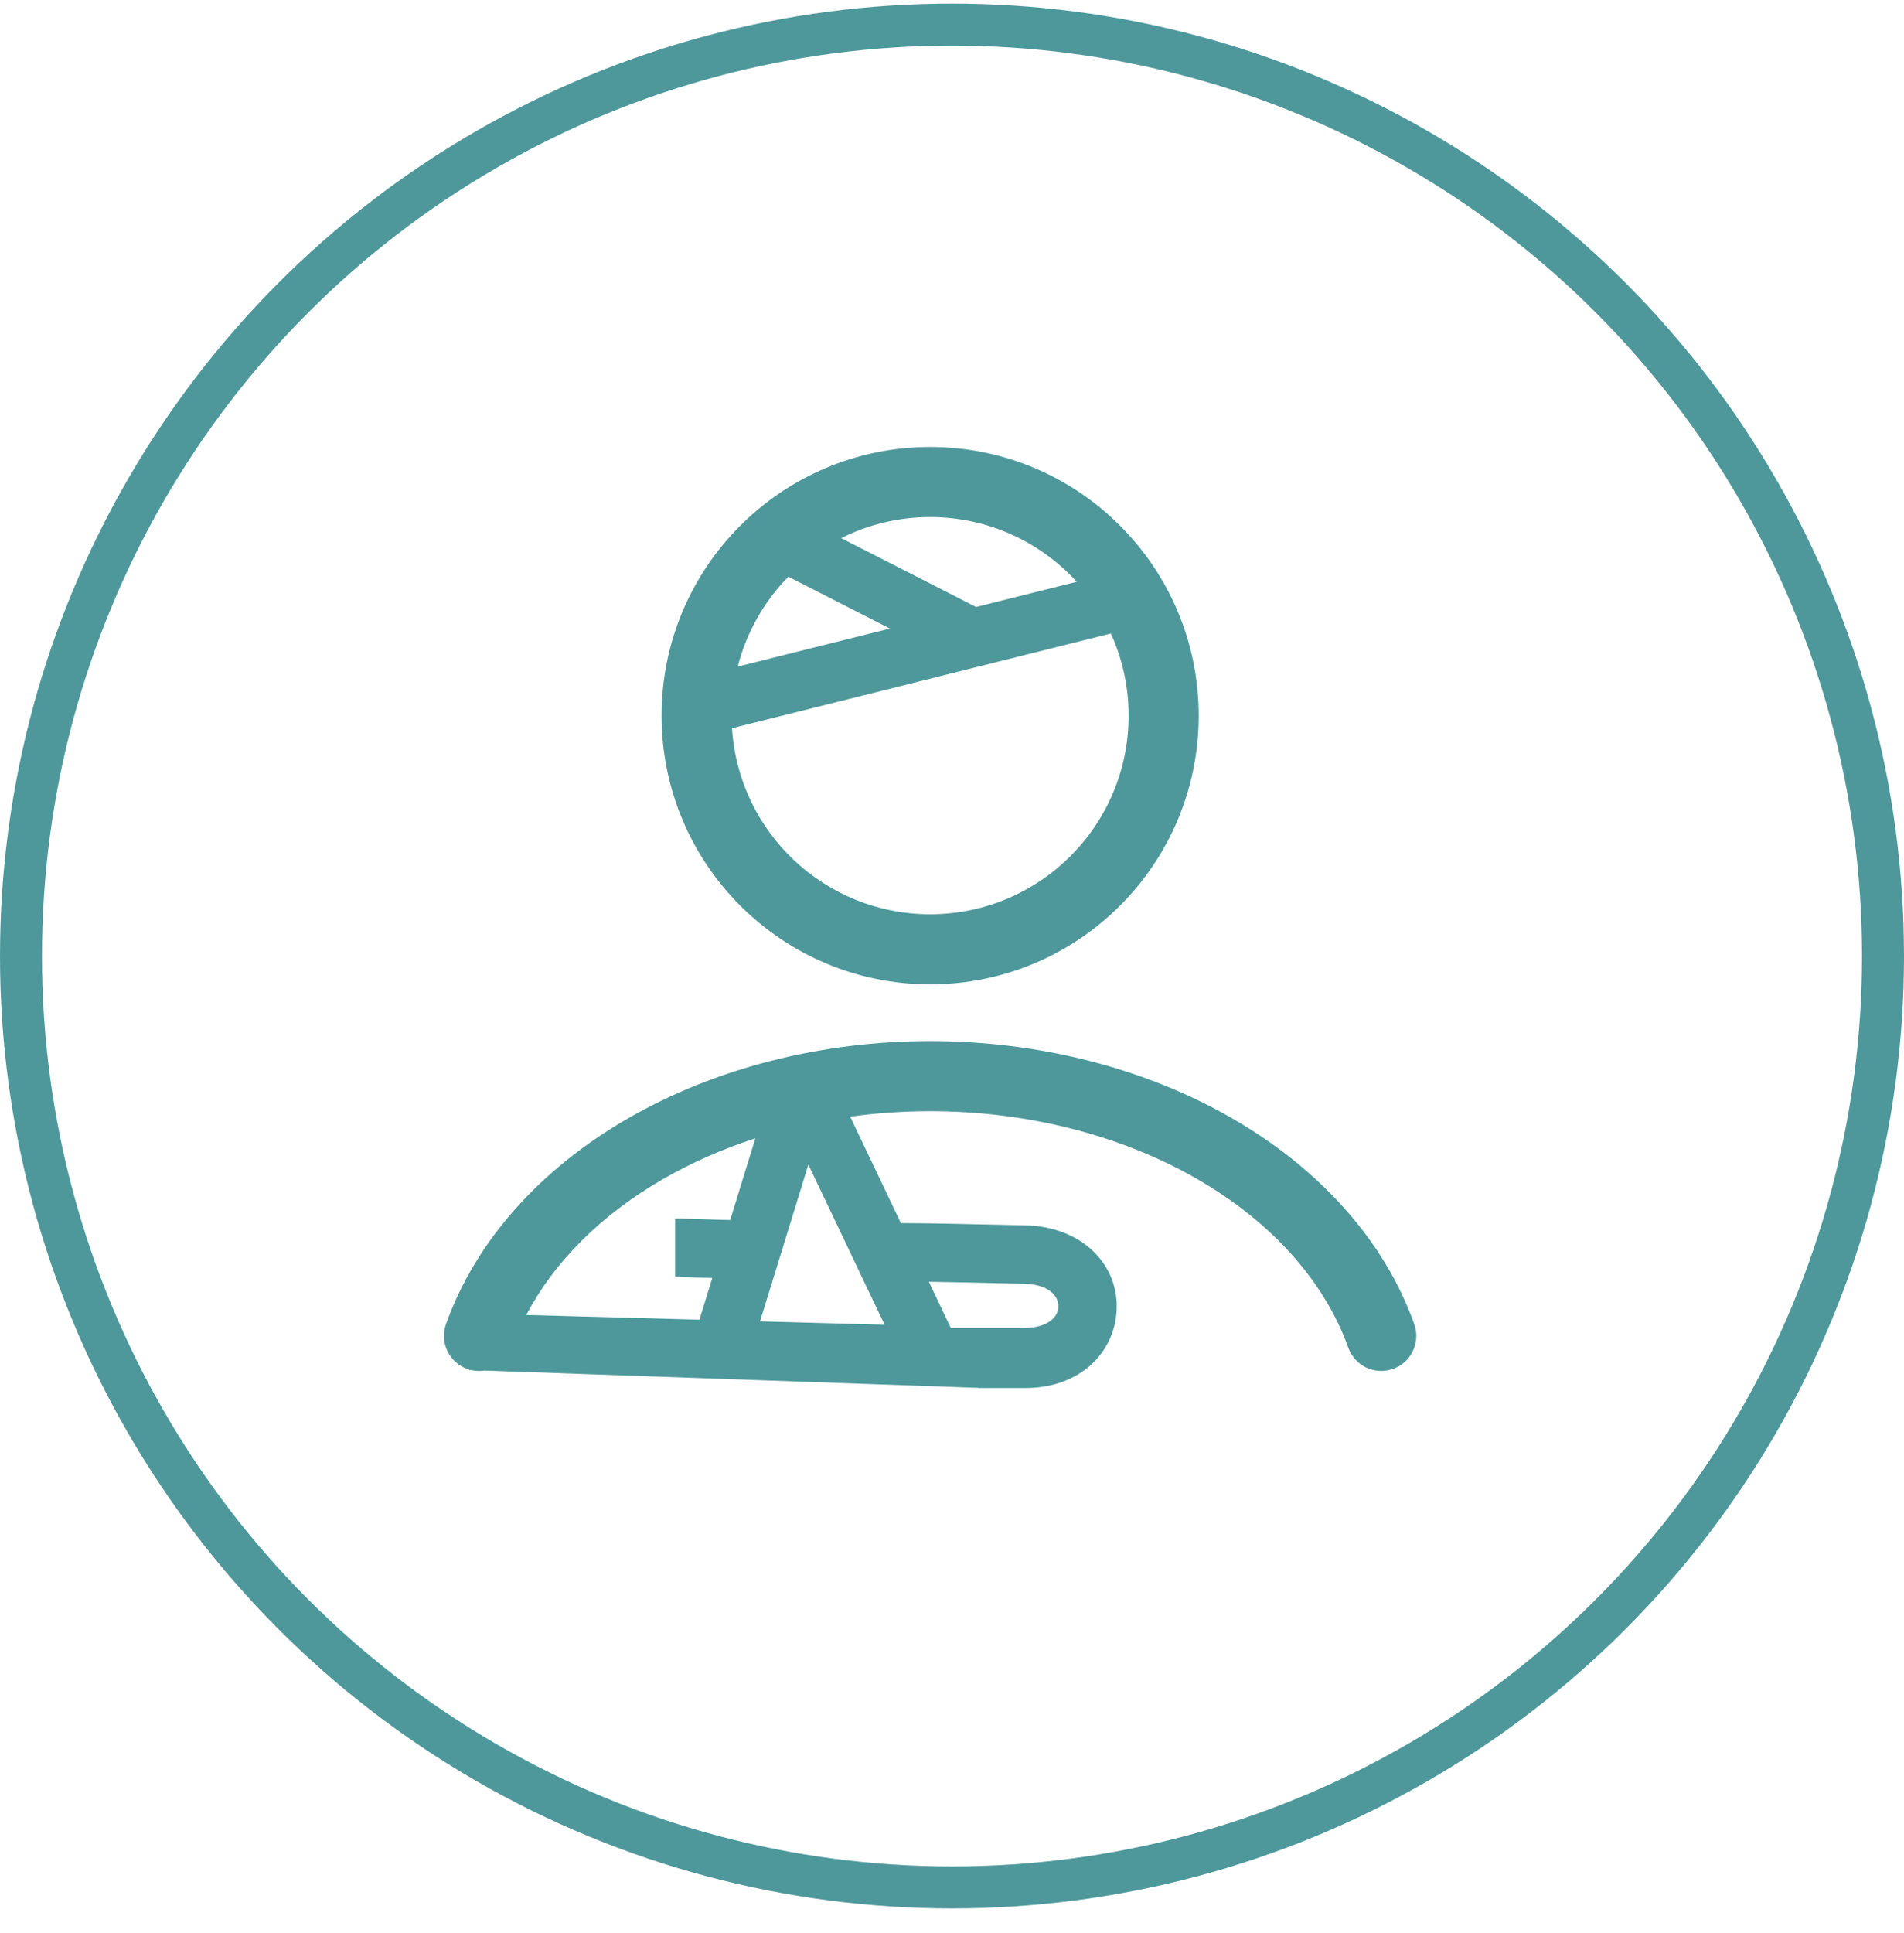
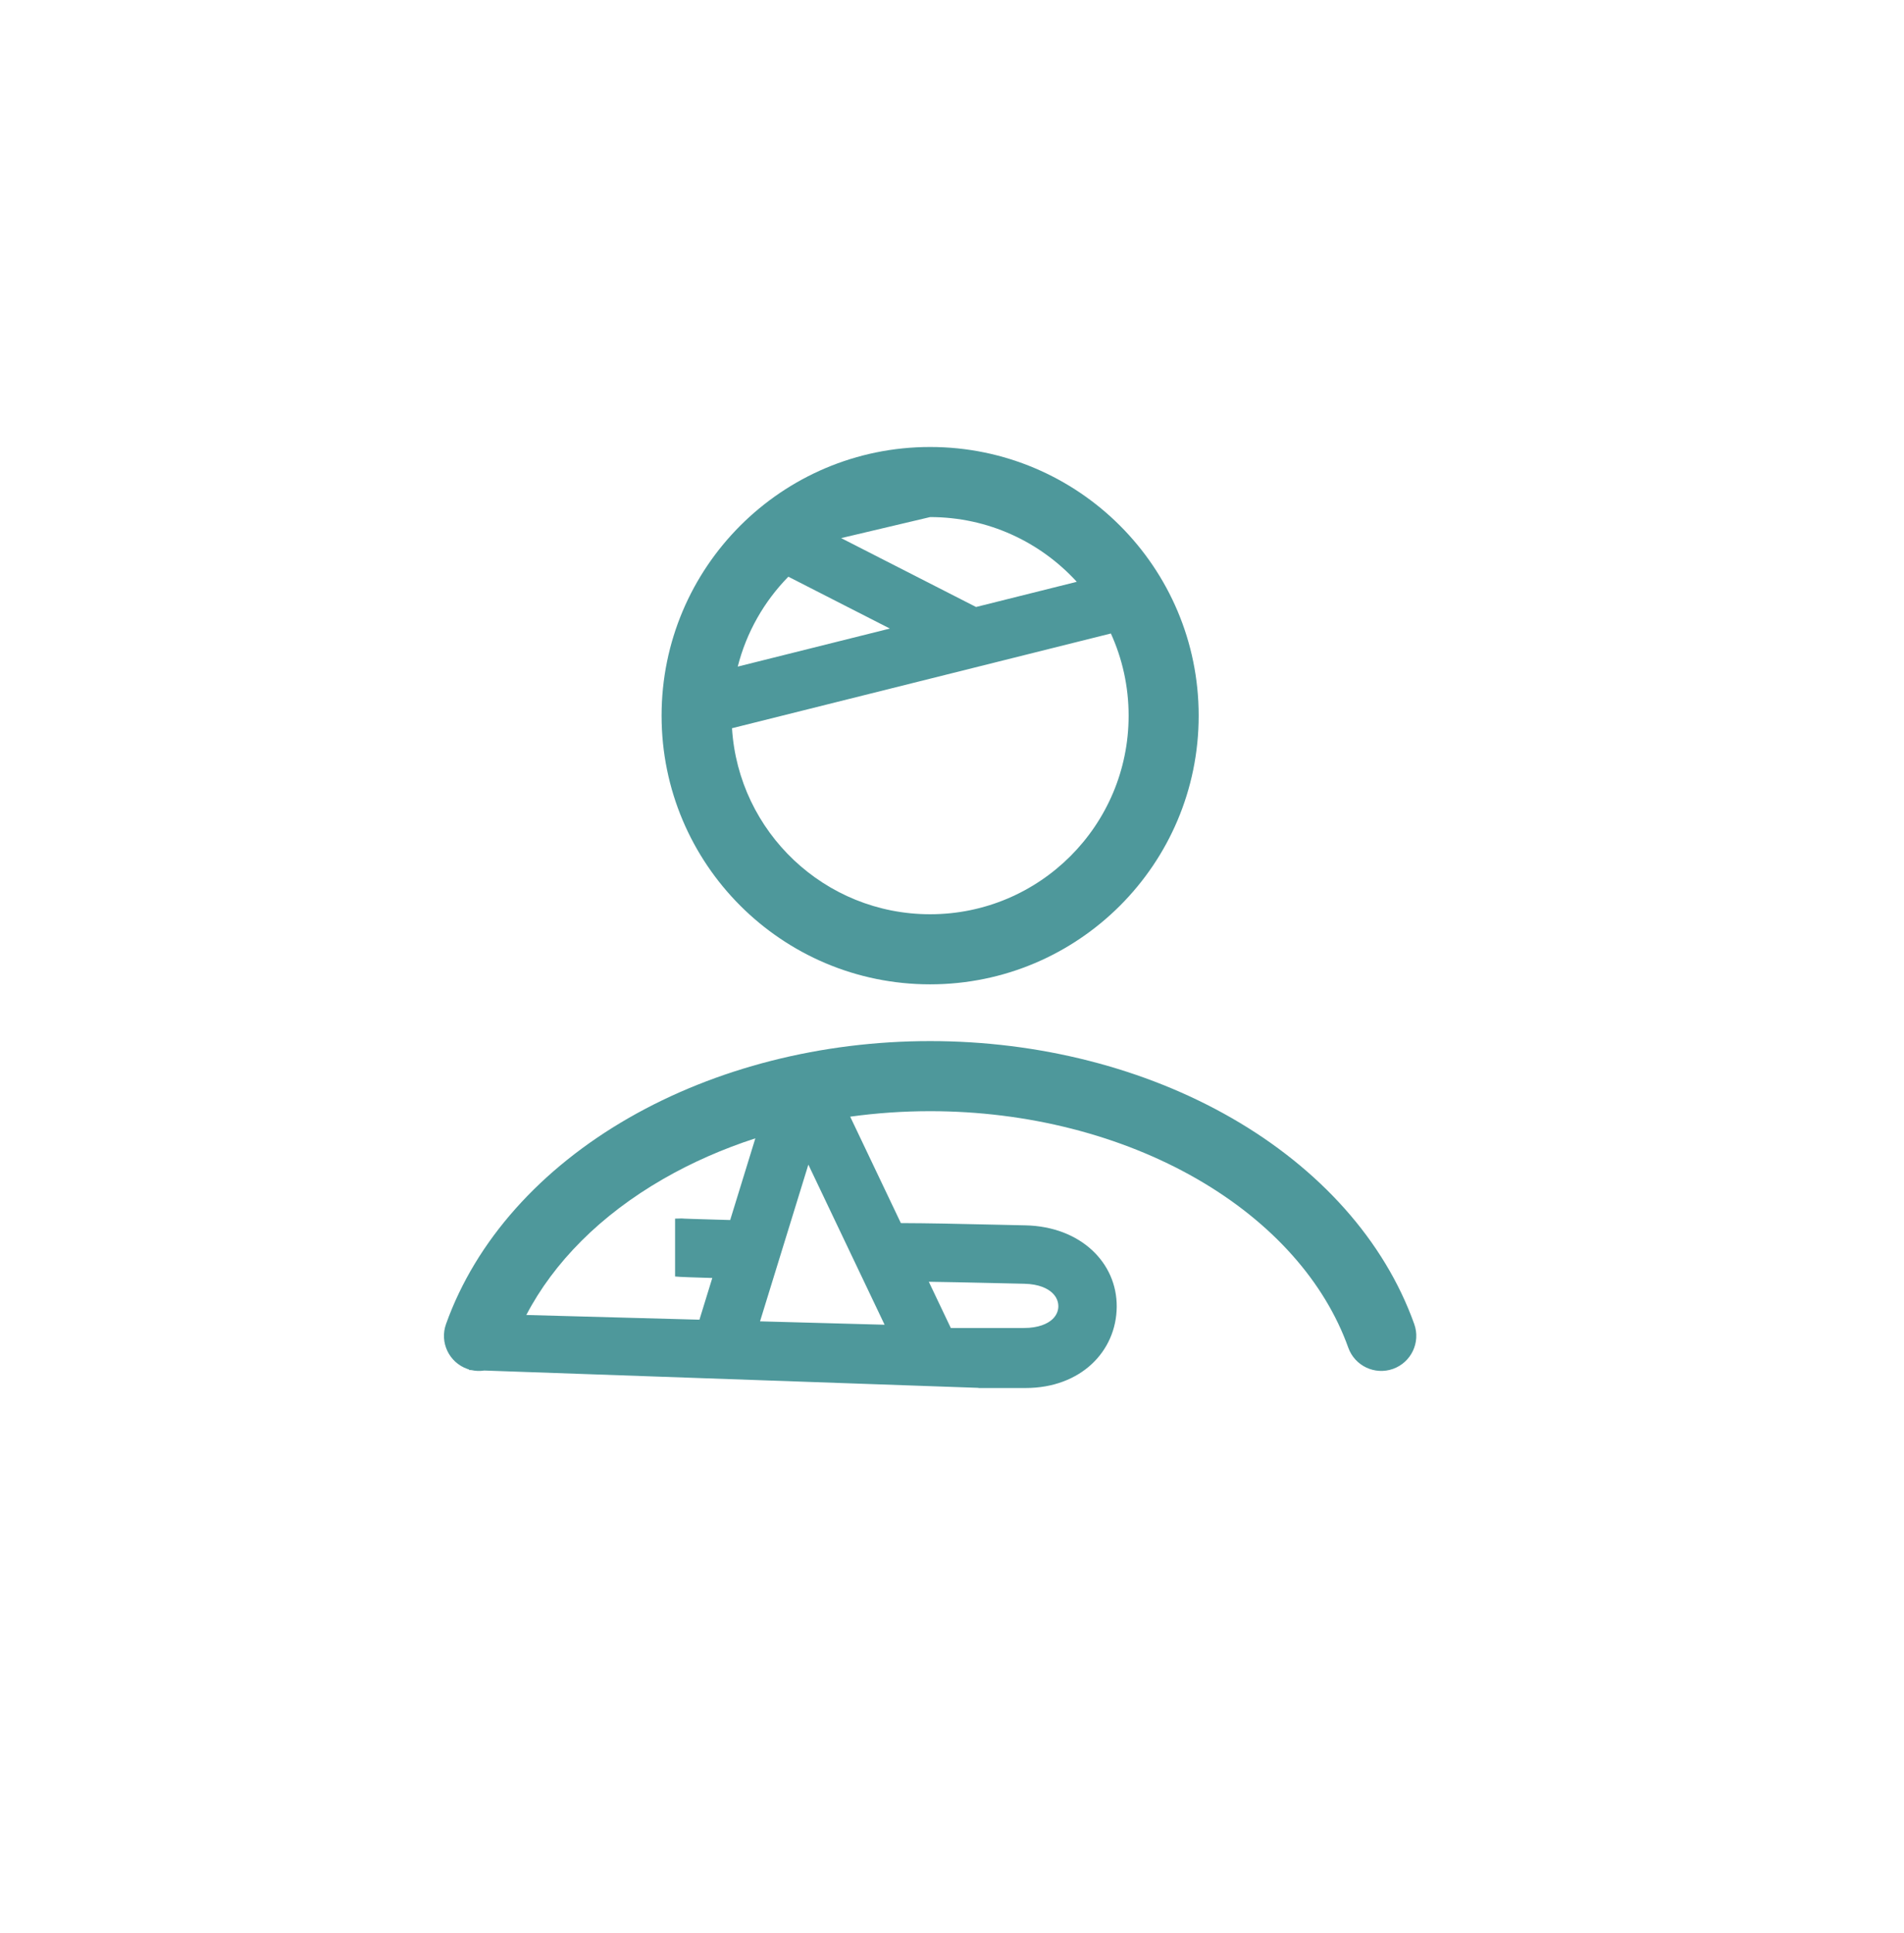
<svg xmlns="http://www.w3.org/2000/svg" width="68" height="69" viewBox="0 0 68 69" fill="none">
-   <circle cx="34" cy="34.129" r="33.25" stroke="#4E989B" stroke-width="1.5" />
-   <path fill-rule="evenodd" clip-rule="evenodd" d="M26.348 23.797L31.781 22.439L28.155 20.588C27.294 21.466 26.66 22.568 26.348 23.797ZM30.041 19.21L34.859 21.669L38.456 20.77C37.159 19.35 35.293 18.459 33.219 18.459C32.076 18.459 30.997 18.73 30.041 19.21ZM39.674 22.615L26.143 25.997C26.375 29.704 29.454 32.638 33.219 32.638C37.134 32.638 40.308 29.464 40.308 25.549C40.308 24.502 40.081 23.509 39.674 22.615ZM23.628 25.549C23.628 20.252 27.922 15.957 33.219 15.957C38.516 15.957 42.81 20.252 42.81 25.549C42.81 30.846 38.516 35.14 33.219 35.14C27.922 35.14 23.628 30.846 23.628 25.549ZM22.441 39.918C25.561 38.123 29.349 37.166 33.219 37.166C37.089 37.166 40.877 38.123 43.997 39.918C47.117 41.714 49.44 44.278 50.509 47.269C50.741 47.919 50.402 48.635 49.752 48.868C49.101 49.1 48.385 48.761 48.153 48.111C47.321 45.782 45.456 43.645 42.749 42.087C40.043 40.529 36.693 39.668 33.219 39.668C32.254 39.668 31.299 39.735 30.364 39.864L32.174 43.664C33.235 43.668 34.079 43.687 35.446 43.718L35.452 43.718C35.804 43.726 36.191 43.735 36.625 43.744C38.591 43.787 39.895 45.076 39.883 46.651C39.871 48.236 38.604 49.551 36.625 49.551H34.946L34.942 49.545L17.295 48.927C17.145 48.95 16.988 48.946 16.833 48.911L16.753 48.908V48.89C16.73 48.883 16.708 48.876 16.686 48.868C16.035 48.635 15.696 47.919 15.929 47.269C16.997 44.278 19.321 41.714 22.441 39.918ZM33.958 47.409H36.558C37.107 47.409 37.414 47.249 37.572 47.109C37.731 46.968 37.797 46.796 37.798 46.636C37.799 46.474 37.736 46.298 37.577 46.15C37.42 46.005 37.117 45.84 36.58 45.829C36.139 45.819 35.747 45.81 35.392 45.802H35.392C34.488 45.782 33.821 45.767 33.172 45.758L33.958 47.409ZM23.689 42.087C24.703 41.503 25.809 41.017 26.977 40.637L26.078 43.554C25.93 43.55 25.784 43.546 25.642 43.542C25.301 43.533 24.986 43.524 24.743 43.515C24.622 43.511 24.521 43.507 24.445 43.504C24.388 43.501 24.357 43.499 24.345 43.498L24.345 43.498C24.338 43.498 24.11 43.504 24.11 43.504V45.57C24.271 45.588 24.841 45.606 25.439 45.623L24.98 47.112L18.797 46.944C19.774 45.073 21.441 43.38 23.689 42.087ZM27.144 47.171L28.87 41.576L31.593 47.292L27.144 47.171Z" fill="#4E989B" />
+   <path fill-rule="evenodd" clip-rule="evenodd" d="M26.348 23.797L31.781 22.439L28.155 20.588C27.294 21.466 26.66 22.568 26.348 23.797ZM30.041 19.21L34.859 21.669L38.456 20.77C37.159 19.35 35.293 18.459 33.219 18.459ZM39.674 22.615L26.143 25.997C26.375 29.704 29.454 32.638 33.219 32.638C37.134 32.638 40.308 29.464 40.308 25.549C40.308 24.502 40.081 23.509 39.674 22.615ZM23.628 25.549C23.628 20.252 27.922 15.957 33.219 15.957C38.516 15.957 42.81 20.252 42.81 25.549C42.81 30.846 38.516 35.14 33.219 35.14C27.922 35.14 23.628 30.846 23.628 25.549ZM22.441 39.918C25.561 38.123 29.349 37.166 33.219 37.166C37.089 37.166 40.877 38.123 43.997 39.918C47.117 41.714 49.44 44.278 50.509 47.269C50.741 47.919 50.402 48.635 49.752 48.868C49.101 49.1 48.385 48.761 48.153 48.111C47.321 45.782 45.456 43.645 42.749 42.087C40.043 40.529 36.693 39.668 33.219 39.668C32.254 39.668 31.299 39.735 30.364 39.864L32.174 43.664C33.235 43.668 34.079 43.687 35.446 43.718L35.452 43.718C35.804 43.726 36.191 43.735 36.625 43.744C38.591 43.787 39.895 45.076 39.883 46.651C39.871 48.236 38.604 49.551 36.625 49.551H34.946L34.942 49.545L17.295 48.927C17.145 48.95 16.988 48.946 16.833 48.911L16.753 48.908V48.89C16.73 48.883 16.708 48.876 16.686 48.868C16.035 48.635 15.696 47.919 15.929 47.269C16.997 44.278 19.321 41.714 22.441 39.918ZM33.958 47.409H36.558C37.107 47.409 37.414 47.249 37.572 47.109C37.731 46.968 37.797 46.796 37.798 46.636C37.799 46.474 37.736 46.298 37.577 46.15C37.42 46.005 37.117 45.84 36.58 45.829C36.139 45.819 35.747 45.81 35.392 45.802H35.392C34.488 45.782 33.821 45.767 33.172 45.758L33.958 47.409ZM23.689 42.087C24.703 41.503 25.809 41.017 26.977 40.637L26.078 43.554C25.93 43.55 25.784 43.546 25.642 43.542C25.301 43.533 24.986 43.524 24.743 43.515C24.622 43.511 24.521 43.507 24.445 43.504C24.388 43.501 24.357 43.499 24.345 43.498L24.345 43.498C24.338 43.498 24.11 43.504 24.11 43.504V45.57C24.271 45.588 24.841 45.606 25.439 45.623L24.98 47.112L18.797 46.944C19.774 45.073 21.441 43.38 23.689 42.087ZM27.144 47.171L28.87 41.576L31.593 47.292L27.144 47.171Z" fill="#4E989B" />
</svg>